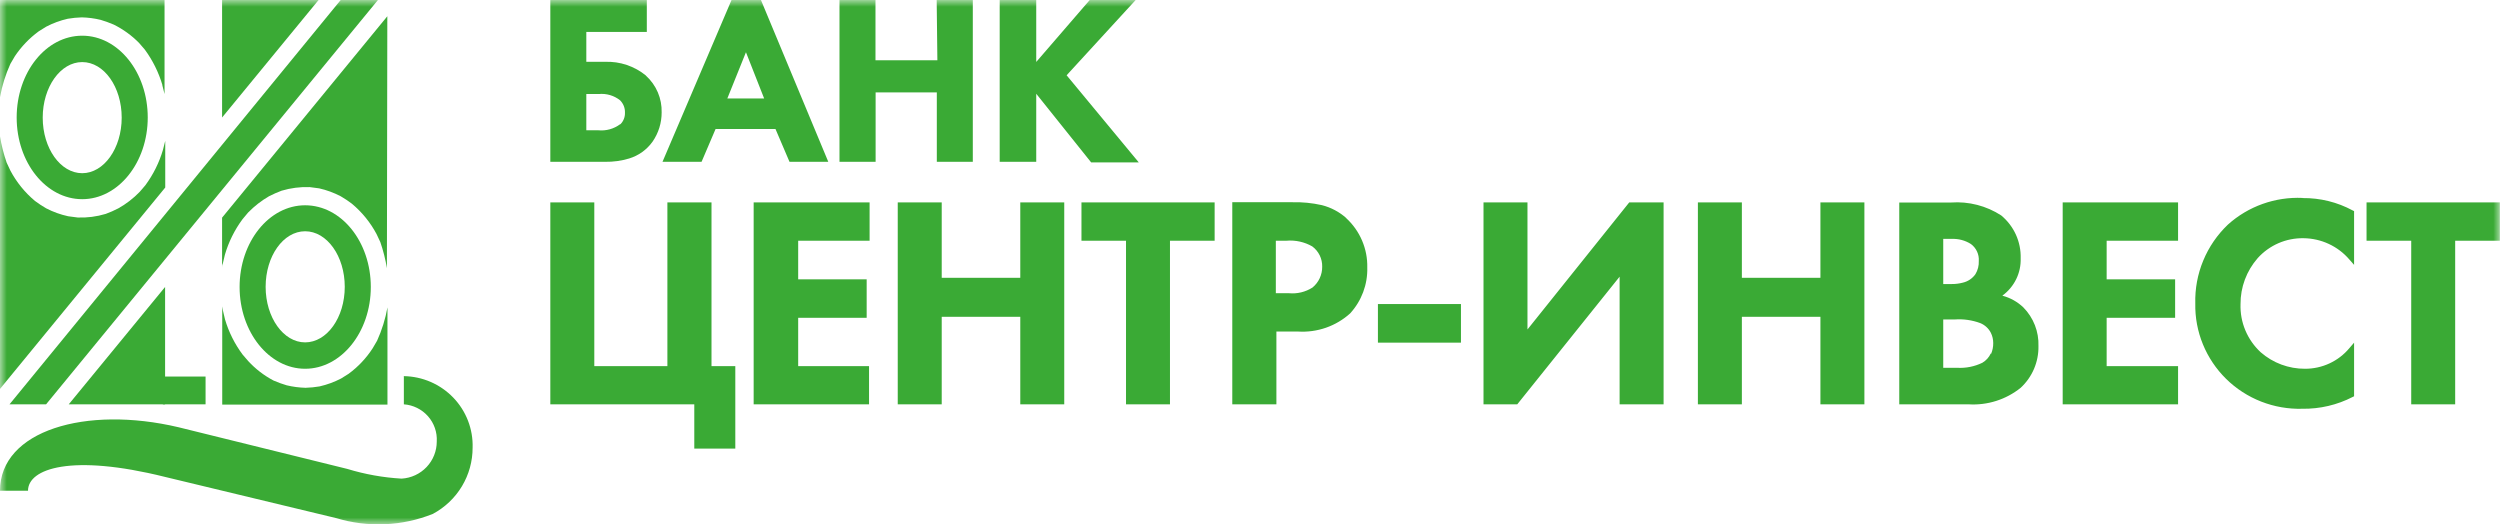
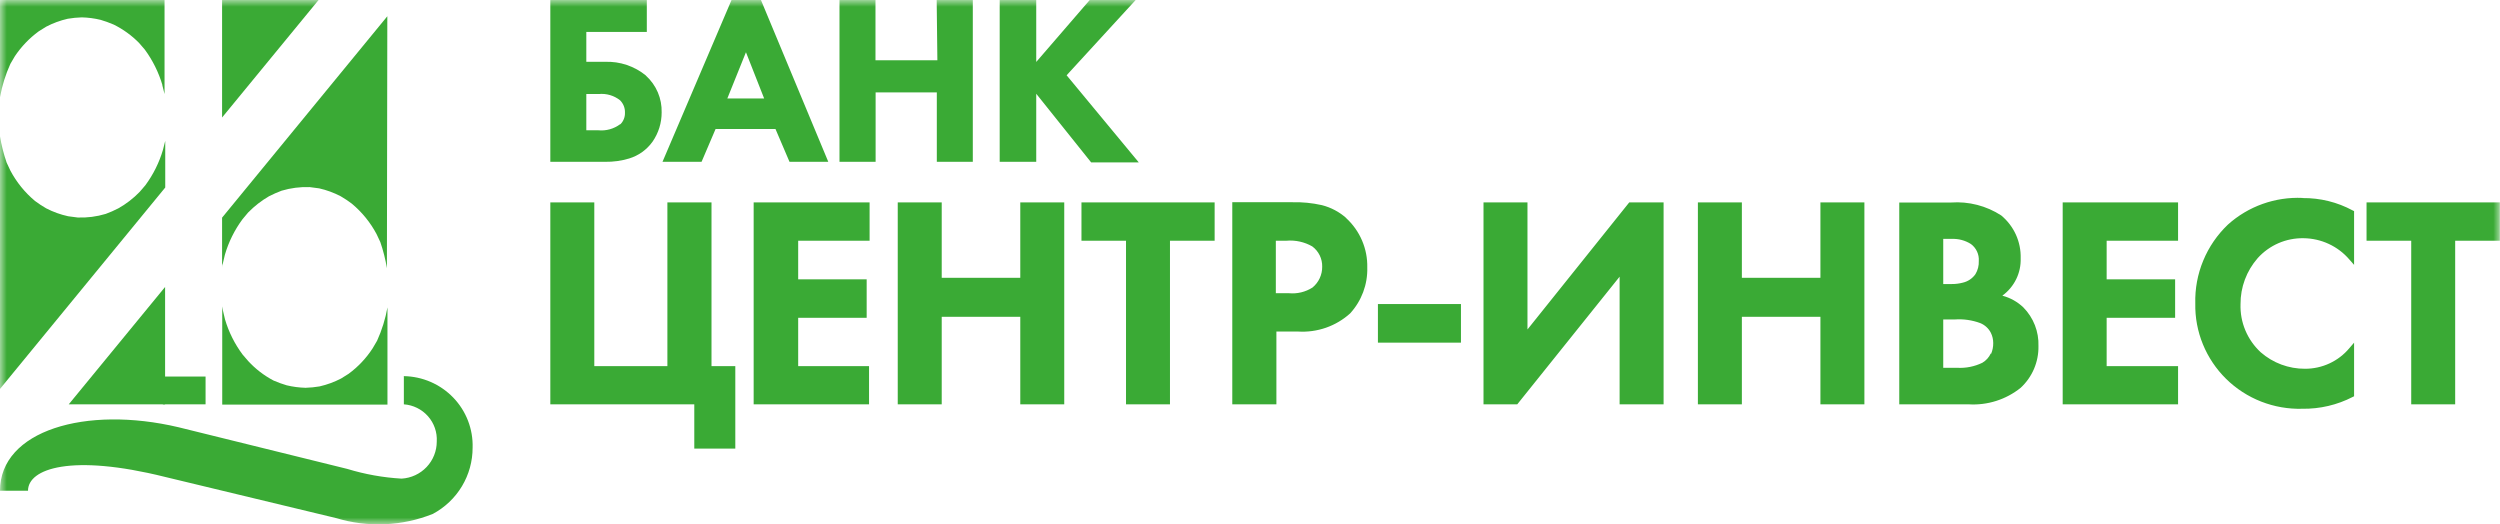
<svg xmlns="http://www.w3.org/2000/svg" width="186" height="39" viewBox="0 0 186 39" fill="none">
  <g clip-path="url(#clip0_81_644)">
    <mask id="mask0_81_644" style="mask-type:luminance" maskUnits="userSpaceOnUse" x="0" y="0" width="186" height="39">
      <path d="M186 0H0V39H186V0Z" fill="white" />
    </mask>
    <g mask="url(#mask0_81_644)">
      <path d="M108.695 22.621H102.517V25.493H108.695V22.621Z" fill="#3AAA35" />
      <path d="M80.461 17.909H83.775V30.082H87.046V17.909H90.369V15.056H80.461V17.909ZM75.909 20.668H70.064V15.056H66.792V30.082H70.064V23.571H75.909V30.082H79.18V15.056H75.909V20.668ZM52.936 15.056H49.654V27.24H44.216V15.056H40.944V30.082H51.655V33.378H54.707V27.24H52.936V15.056ZM153.464 30.082H162.048V27.24H156.735V23.644H161.829V20.781H156.735V17.909H162.048V15.056H153.464V30.082ZM148.983 21.99C149.42 21.671 149.77 21.25 150.007 20.766C150.243 20.282 150.356 19.748 150.338 19.211C150.354 18.606 150.232 18.006 149.982 17.454C149.73 16.903 149.357 16.416 148.89 16.028C147.786 15.312 146.476 14.974 145.16 15.067H141.305V30.082H146.462C147.863 30.169 149.247 29.73 150.338 28.852C150.766 28.456 151.104 27.976 151.332 27.442C151.559 26.908 151.672 26.332 151.661 25.752C151.68 25.221 151.59 24.691 151.397 24.196C151.203 23.7 150.91 23.248 150.536 22.869C150.101 22.454 149.567 22.156 148.983 22.001V21.99ZM144.577 17.774H145.213C145.716 17.753 146.215 17.887 146.639 18.157C146.834 18.302 146.99 18.493 147.091 18.713C147.194 18.934 147.239 19.175 147.222 19.417C147.237 19.762 147.15 20.103 146.972 20.399C146.749 20.716 146.416 20.941 146.036 21.029C145.76 21.102 145.476 21.137 145.191 21.133H144.577V17.774ZM148.119 26.289C147.985 26.583 147.763 26.828 147.483 26.992C146.904 27.271 146.262 27.4 145.618 27.364H144.577V23.768H145.441C146.082 23.723 146.725 23.815 147.327 24.037C147.671 24.175 147.952 24.432 148.119 24.76C148.237 24.998 148.297 25.259 148.296 25.524C148.301 25.805 148.243 26.084 148.13 26.341L148.119 26.289ZM56.072 30.082H64.657V27.24H59.385V23.644H64.48V20.781H59.385V17.909H64.698V15.056H56.072V30.082ZM176.071 15.056V17.909H179.395V30.082H182.665V17.909H185.989V15.056H176.071ZM100.163 16.224C99.645 15.764 99.023 15.434 98.35 15.263C97.622 15.099 96.877 15.026 96.131 15.046H91.682V30.082H94.964V24.667H96.579C97.283 24.711 97.99 24.613 98.655 24.381C99.321 24.148 99.933 23.785 100.454 23.313C101.304 22.381 101.76 21.16 101.725 19.903C101.741 19.214 101.608 18.53 101.337 17.896C101.066 17.262 100.662 16.692 100.152 16.224H100.163ZM97.652 21.391C97.13 21.725 96.51 21.875 95.891 21.815H94.922V17.909H95.714C96.382 17.852 97.051 18 97.631 18.332C97.867 18.507 98.057 18.735 98.186 18.997C98.314 19.26 98.378 19.549 98.371 19.841C98.375 20.136 98.312 20.428 98.188 20.697C98.064 20.965 97.88 21.202 97.652 21.391ZM171.31 14.726C169.268 14.634 167.272 15.347 165.757 16.71C164.963 17.467 164.337 18.38 163.92 19.391C163.501 20.401 163.3 21.487 163.33 22.579C163.309 23.62 163.502 24.653 163.897 25.617C164.292 26.582 164.879 27.456 165.623 28.189C166.368 28.921 167.256 29.496 168.231 29.878C169.208 30.26 170.252 30.442 171.299 30.412C172.6 30.43 173.886 30.129 175.04 29.534L175.144 29.482V25.494L174.789 25.907C174.388 26.386 173.885 26.772 173.316 27.036C172.747 27.301 172.126 27.437 171.497 27.436C170.282 27.443 169.106 27.005 168.195 26.207C167.703 25.751 167.313 25.197 167.055 24.58C166.795 23.963 166.674 23.299 166.695 22.631C166.686 21.371 167.142 20.151 167.976 19.2C168.404 18.726 168.93 18.348 169.517 18.093C170.104 17.838 170.741 17.712 171.382 17.723C172.031 17.729 172.671 17.874 173.26 18.147C173.847 18.419 174.369 18.814 174.789 19.303L175.144 19.706V15.707L175.04 15.656C173.899 15.04 172.619 14.724 171.321 14.736L171.31 14.726ZM113.644 24.512V15.056H110.373V30.082H112.884L120.499 20.585V30.082H123.771V15.056H121.218L113.644 24.512ZM135.439 20.668H129.595V15.056H126.323V30.082H129.595V23.571H135.439V30.082H138.711V15.056H135.439V20.668Z" fill="#3AAA35" />
      <path d="M48.071 5.632C47.214 4.924 46.122 4.556 45.008 4.599H43.622V2.377H48.123V0H40.944V12.039H45.018C45.625 12.049 46.229 11.966 46.81 11.791C47.513 11.576 48.125 11.136 48.55 10.54C48.994 9.899 49.23 9.138 49.227 8.36C49.24 7.849 49.143 7.341 48.942 6.87C48.741 6.4 48.44 5.978 48.06 5.632H48.071ZM46.143 9.238C45.675 9.589 45.091 9.752 44.508 9.693H43.622V6.996H44.549C45.118 6.94 45.686 7.107 46.133 7.461C46.253 7.582 46.348 7.726 46.411 7.884C46.473 8.042 46.503 8.211 46.497 8.381C46.503 8.541 46.476 8.701 46.417 8.85C46.358 9 46.268 9.135 46.154 9.249L46.143 9.238ZM79.357 5.601L84.493 0H81.076L77.096 4.609V0H74.377V12.039H77.096V6.975L81.18 12.08H84.723L79.357 5.601ZM54.426 0L49.29 12.039H52.196L53.238 9.6H57.697L58.739 12.039H61.625L56.614 0H54.426ZM54.113 7.327L55.499 3.886L56.853 7.327H54.113ZM69.741 4.485H65.136V0H62.458V12.039H65.146V6.872H69.699V12.039H72.377V0H69.689L69.741 4.485Z" fill="#3AAA35" />
      <path d="M16.523 0V8.742L23.702 0H16.523Z" fill="#3AAA35" />
      <path d="M28.817 1.209L16.523 16.193V19.924C16.523 19.82 16.523 19.717 16.576 19.614L16.732 18.952C17.009 18.001 17.454 17.105 18.045 16.307L18.461 15.811C18.921 15.34 19.443 14.933 20.014 14.602C20.318 14.446 20.631 14.308 20.951 14.188C21.626 13.986 22.33 13.896 23.035 13.92L23.743 14.013C24.302 14.139 24.841 14.337 25.348 14.602C25.633 14.768 25.908 14.95 26.171 15.149C26.928 15.778 27.554 16.547 28.015 17.413L28.296 18.012C28.514 18.645 28.678 19.295 28.786 19.955L28.817 1.209Z" fill="#3AAA35" />
-       <path d="M22.701 15.273C20.014 15.273 17.826 18.002 17.826 21.35C17.826 24.698 20.014 27.436 22.701 27.436C25.39 27.436 27.588 24.708 27.588 21.35C27.588 17.991 25.4 15.273 22.701 15.273ZM22.701 25.473C21.087 25.473 19.763 23.623 19.763 21.339C19.763 19.056 21.076 17.206 22.701 17.206C24.327 17.206 25.65 19.056 25.65 21.339C25.65 23.623 24.327 25.473 22.701 25.473Z" fill="#3AAA35" />
      <path d="M16.742 23.768L16.586 23.106L16.534 22.796V30.102H28.827V22.869C28.674 23.724 28.416 24.557 28.056 25.349L27.723 25.917C27.249 26.649 26.645 27.289 25.941 27.808L25.379 28.16C24.872 28.424 24.333 28.622 23.774 28.749C23.43 28.808 23.082 28.842 22.733 28.852C22.259 28.839 21.787 28.777 21.326 28.666C20.996 28.569 20.673 28.451 20.357 28.315C19.649 27.944 19.012 27.454 18.471 26.868L18.044 26.372C17.46 25.586 17.02 24.705 16.742 23.768Z" fill="#3AAA35" />
      <path d="M0 28.935L12.294 13.951V10.169C12.294 10.272 12.294 10.375 12.294 10.479L12.127 11.14C11.848 12.091 11.404 12.986 10.814 13.785L10.387 14.281C9.921 14.761 9.388 15.172 8.804 15.501C8.5 15.659 8.187 15.797 7.866 15.914C7.191 16.118 6.487 16.209 5.782 16.183L5.074 16.09C4.505 15.967 3.954 15.768 3.438 15.501C3.149 15.335 2.871 15.152 2.605 14.953C1.852 14.323 1.229 13.555 0.771 12.69L0.49 12.091C0.273 11.458 0.109 10.808 0 10.148V28.935Z" fill="#3AAA35" />
-       <path d="M6.116 14.819C8.804 14.819 10.992 12.091 10.992 8.742C10.992 5.394 8.814 2.656 6.116 2.656C3.418 2.656 1.24 5.384 1.24 8.742C1.24 12.101 3.428 14.819 6.116 14.819ZM6.116 4.619C7.741 4.619 9.054 6.469 9.054 8.753C9.054 11.037 7.731 12.886 6.116 12.886C4.501 12.886 3.178 11.037 3.178 8.753C3.178 6.469 4.501 4.619 6.116 4.619Z" fill="#3AAA35" />
      <path d="M12.075 6.335L12.242 6.996C12.242 7.099 12.242 7.203 12.242 7.296V0H0V7.234C0.152 6.378 0.411 5.545 0.771 4.754L1.104 4.185C1.582 3.471 2.181 2.845 2.875 2.335L3.438 1.984C3.945 1.72 4.484 1.522 5.043 1.395C5.387 1.337 5.735 1.302 6.084 1.292C6.559 1.304 7.03 1.366 7.491 1.478C7.82 1.577 8.144 1.694 8.46 1.829C9.161 2.176 9.798 2.637 10.345 3.193L10.773 3.689C11.361 4.489 11.805 5.384 12.085 6.335H12.075Z" fill="#3AAA35" />
      <path d="M12.283 21.35L5.115 30.082H12.283V21.35Z" fill="#3AAA35" />
-       <path d="M25.348 0L0.708 30.082H3.428L28.119 0H25.348Z" fill="#3AAA35" />
      <path d="M15.294 28.015H12.116V30.082H15.294V28.015Z" fill="#3AAA35" />
      <path d="M30.047 28.015V30.082C30.74 30.132 31.385 30.451 31.843 30.969C32.301 31.487 32.535 32.163 32.495 32.851C32.496 33.555 32.226 34.233 31.74 34.746C31.254 35.259 30.589 35.568 29.88 35.61C28.508 35.531 27.151 35.288 25.838 34.887L13.284 31.787C6.376 30.154 0 32.035 0 36.509H2.084C2.084 34.856 5.324 33.75 12.252 35.476L25.004 38.545C27.369 39.262 29.91 39.153 32.203 38.235C33.099 37.755 33.848 37.044 34.369 36.176C34.89 35.308 35.164 34.316 35.162 33.306C35.183 32.621 35.066 31.939 34.819 31.3C34.572 30.66 34.199 30.076 33.722 29.581C33.245 29.086 32.673 28.69 32.041 28.415C31.408 28.141 30.727 27.994 30.036 27.984L30.047 28.015Z" fill="#3AAA35" />
    </g>
  </g>
  <defs>
    <clipPath id="clip0_81_644">
      <rect width="186" height="39" fill="white" />
    </clipPath>
  </defs>
</svg>